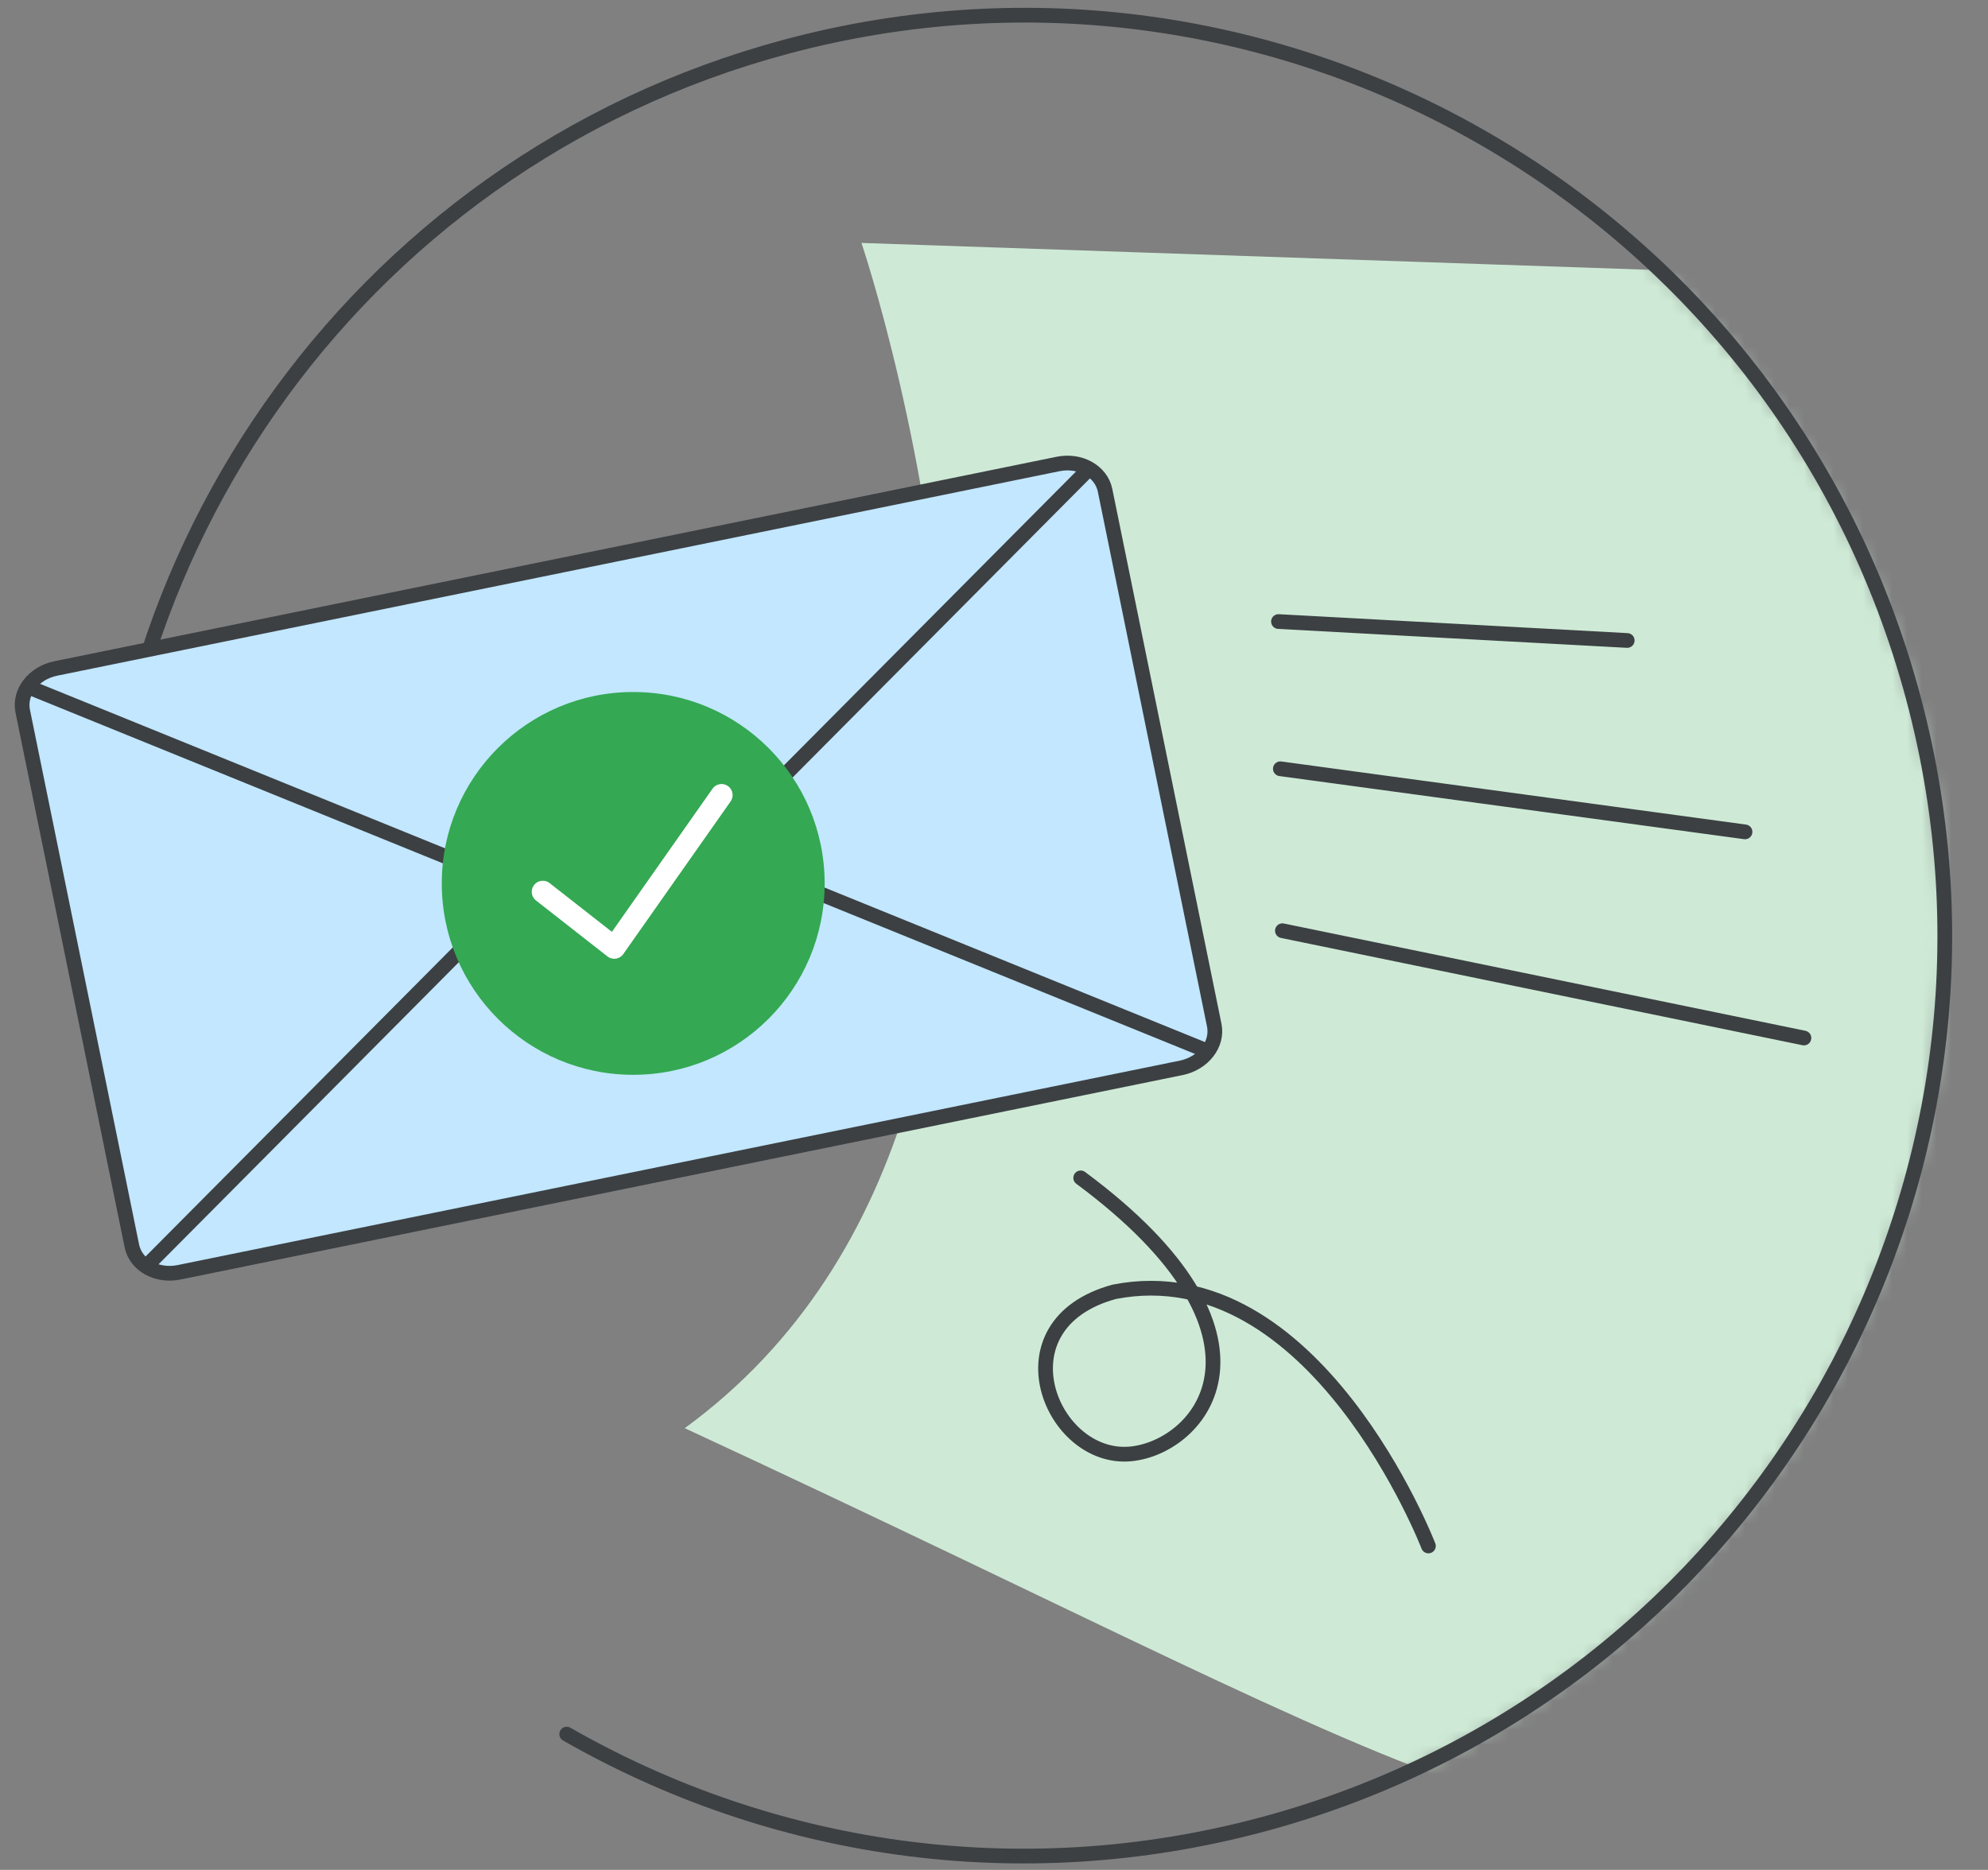
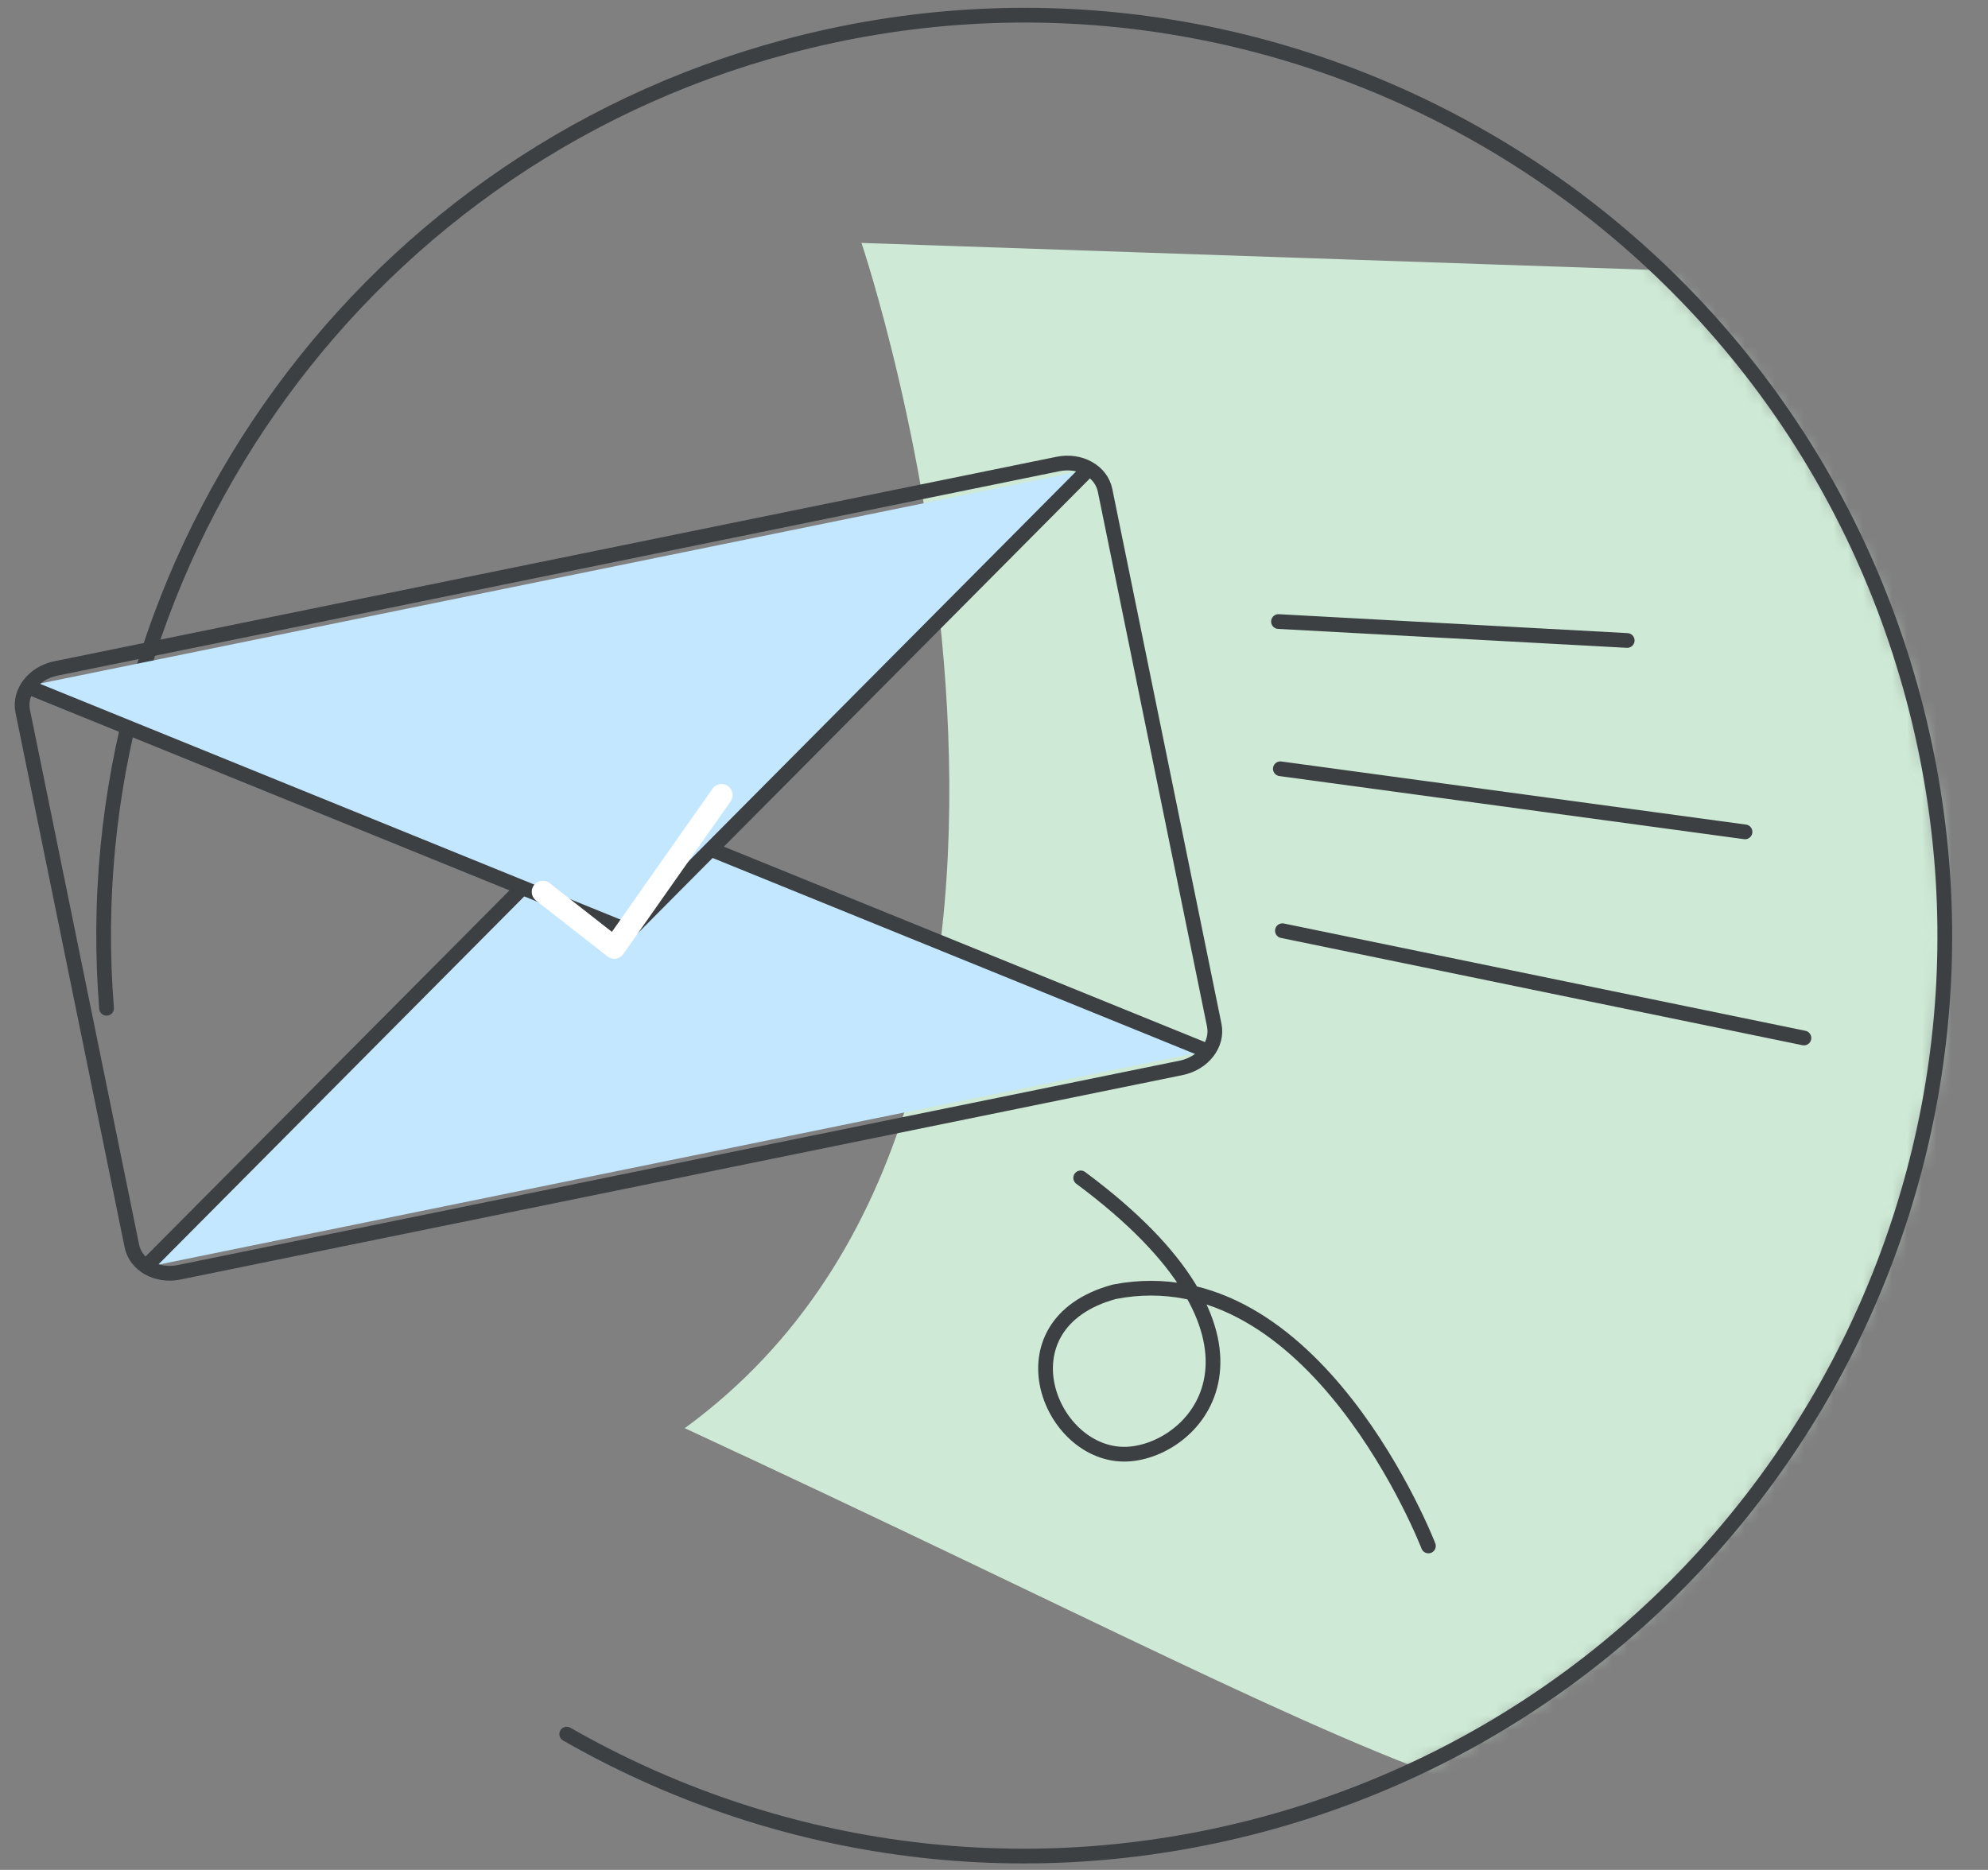
<svg xmlns="http://www.w3.org/2000/svg" width="135" height="127" viewBox="0 0 135 127" fill="none">
  <rect x="0" y="0" width="135" height="127" fill="#808080" stroke="none" />
  <g id="admin-set-up-spf-circle-graphic">
    <g id="Group 2329">
      <g id="Mask group">
        <mask id="mask0_3279_1373" style="mask-type:alpha" maskUnits="userSpaceOnUse" x="7" y="1" width="125" height="126">
          <path id="sun" d="M69.5 126.086C104.018 126.086 132 98.104 132 63.586C132 29.068 104.018 1.086 69.5 1.086C34.982 1.086 7 29.068 7 63.586C7 98.104 34.982 126.086 69.5 126.086Z" fill="#E8F0FE" />
        </mask>
        <g mask="url(#mask0_3279_1373)">
          <path id="Rectangle 153" d="M58.5 16.5L146.5 19.5L132.5 120C107 129.5 101.5 122.5 46.5 97C78 74 58.5 16.5 58.5 16.5Z" fill="#CEEAD6" />
          <path id="Vector 105" d="M86.818 42.215L110.5 43.5" stroke="#3C4043" stroke-linecap="round" />
          <path id="Vector 106" d="M86.945 52.214L118.5 56.5" stroke="#3C4043" stroke-linecap="round" />
          <path id="Vector 107" d="M87.084 63.213L122.5 70.5" stroke="#3C4043" stroke-linecap="round" />
        </g>
      </g>
      <path id="border dark" d="M7.236 68.482C4.867 38.997 23.781 11.106 53.375 3.176C86.717 -5.758 120.988 14.029 129.922 47.37C138.856 80.712 119.069 114.983 85.728 123.917C69.13 128.364 52.302 125.694 38.484 117.778" stroke="#3C4043" stroke-linecap="round" />
    </g>
    <g id="Email">
      <g id="envelope">
-         <path id="Fill 1" fill-rule="evenodd" clip-rule="evenodd" d="M80.213 72.527L12.154 86.414C10.651 86.721 9.219 85.92 8.955 84.626L1.543 48.301C1.279 47.006 2.282 45.708 3.785 45.402L71.845 31.514C73.347 31.207 74.779 32.008 75.043 33.303L82.456 69.628C82.72 70.922 81.716 72.22 80.213 72.527Z" fill="#C2E7FF" />
        <g id="Group 10">
          <g id="Group 10 Copy">
            <path id="Fill 7" fill-rule="evenodd" clip-rule="evenodd" d="M10.182 86.01L41.051 54.95L81.623 71.433" fill="#C2E7FF" />
            <path id="Stroke 9" d="M10.137 85.794L41.007 54.733L81.578 71.216" stroke="#3C4043" stroke-linecap="round" stroke-linejoin="round" />
          </g>
          <path id="Fill 7_2" fill-rule="evenodd" clip-rule="evenodd" d="M2.129 46.545L42.7 63.029L73.57 31.968" fill="#C2E7FF" />
          <path id="Stroke 9_2" d="M2.174 46.762L42.745 63.245L73.615 32.184" stroke="#3C4043" stroke-linecap="round" stroke-linejoin="round" />
        </g>
        <path id="Stroke 11" fill-rule="evenodd" clip-rule="evenodd" d="M80.213 72.527L12.154 86.414C10.651 86.721 9.219 85.92 8.955 84.626L1.543 48.301C1.279 47.006 2.282 45.708 3.785 45.402L71.845 31.514C73.347 31.207 74.779 32.008 75.043 33.303L82.456 69.628C82.72 70.922 81.716 72.22 80.213 72.527Z" stroke="#3C4043" />
      </g>
    </g>
    <g id="GM3/shape-line6">
      <path id="GM3/shape-line6_2" d="M97 105C97 105 89.304 85.078 75.672 87.737C67.578 89.936 71.365 99.256 76.773 98.748C81.569 98.298 87.929 90.779 73.387 80" stroke="#3C4043" stroke-linecap="round" stroke-linejoin="round" />
    </g>
-     <circle id="Ellipse 96" cx="43" cy="60" r="13" fill="#34A853" />
    <path id="Vector" d="M36.86 60.569L41.712 64.368L48.999 54" stroke="white" stroke-width="1.5" stroke-linecap="round" stroke-linejoin="round" />
  </g>
</svg>